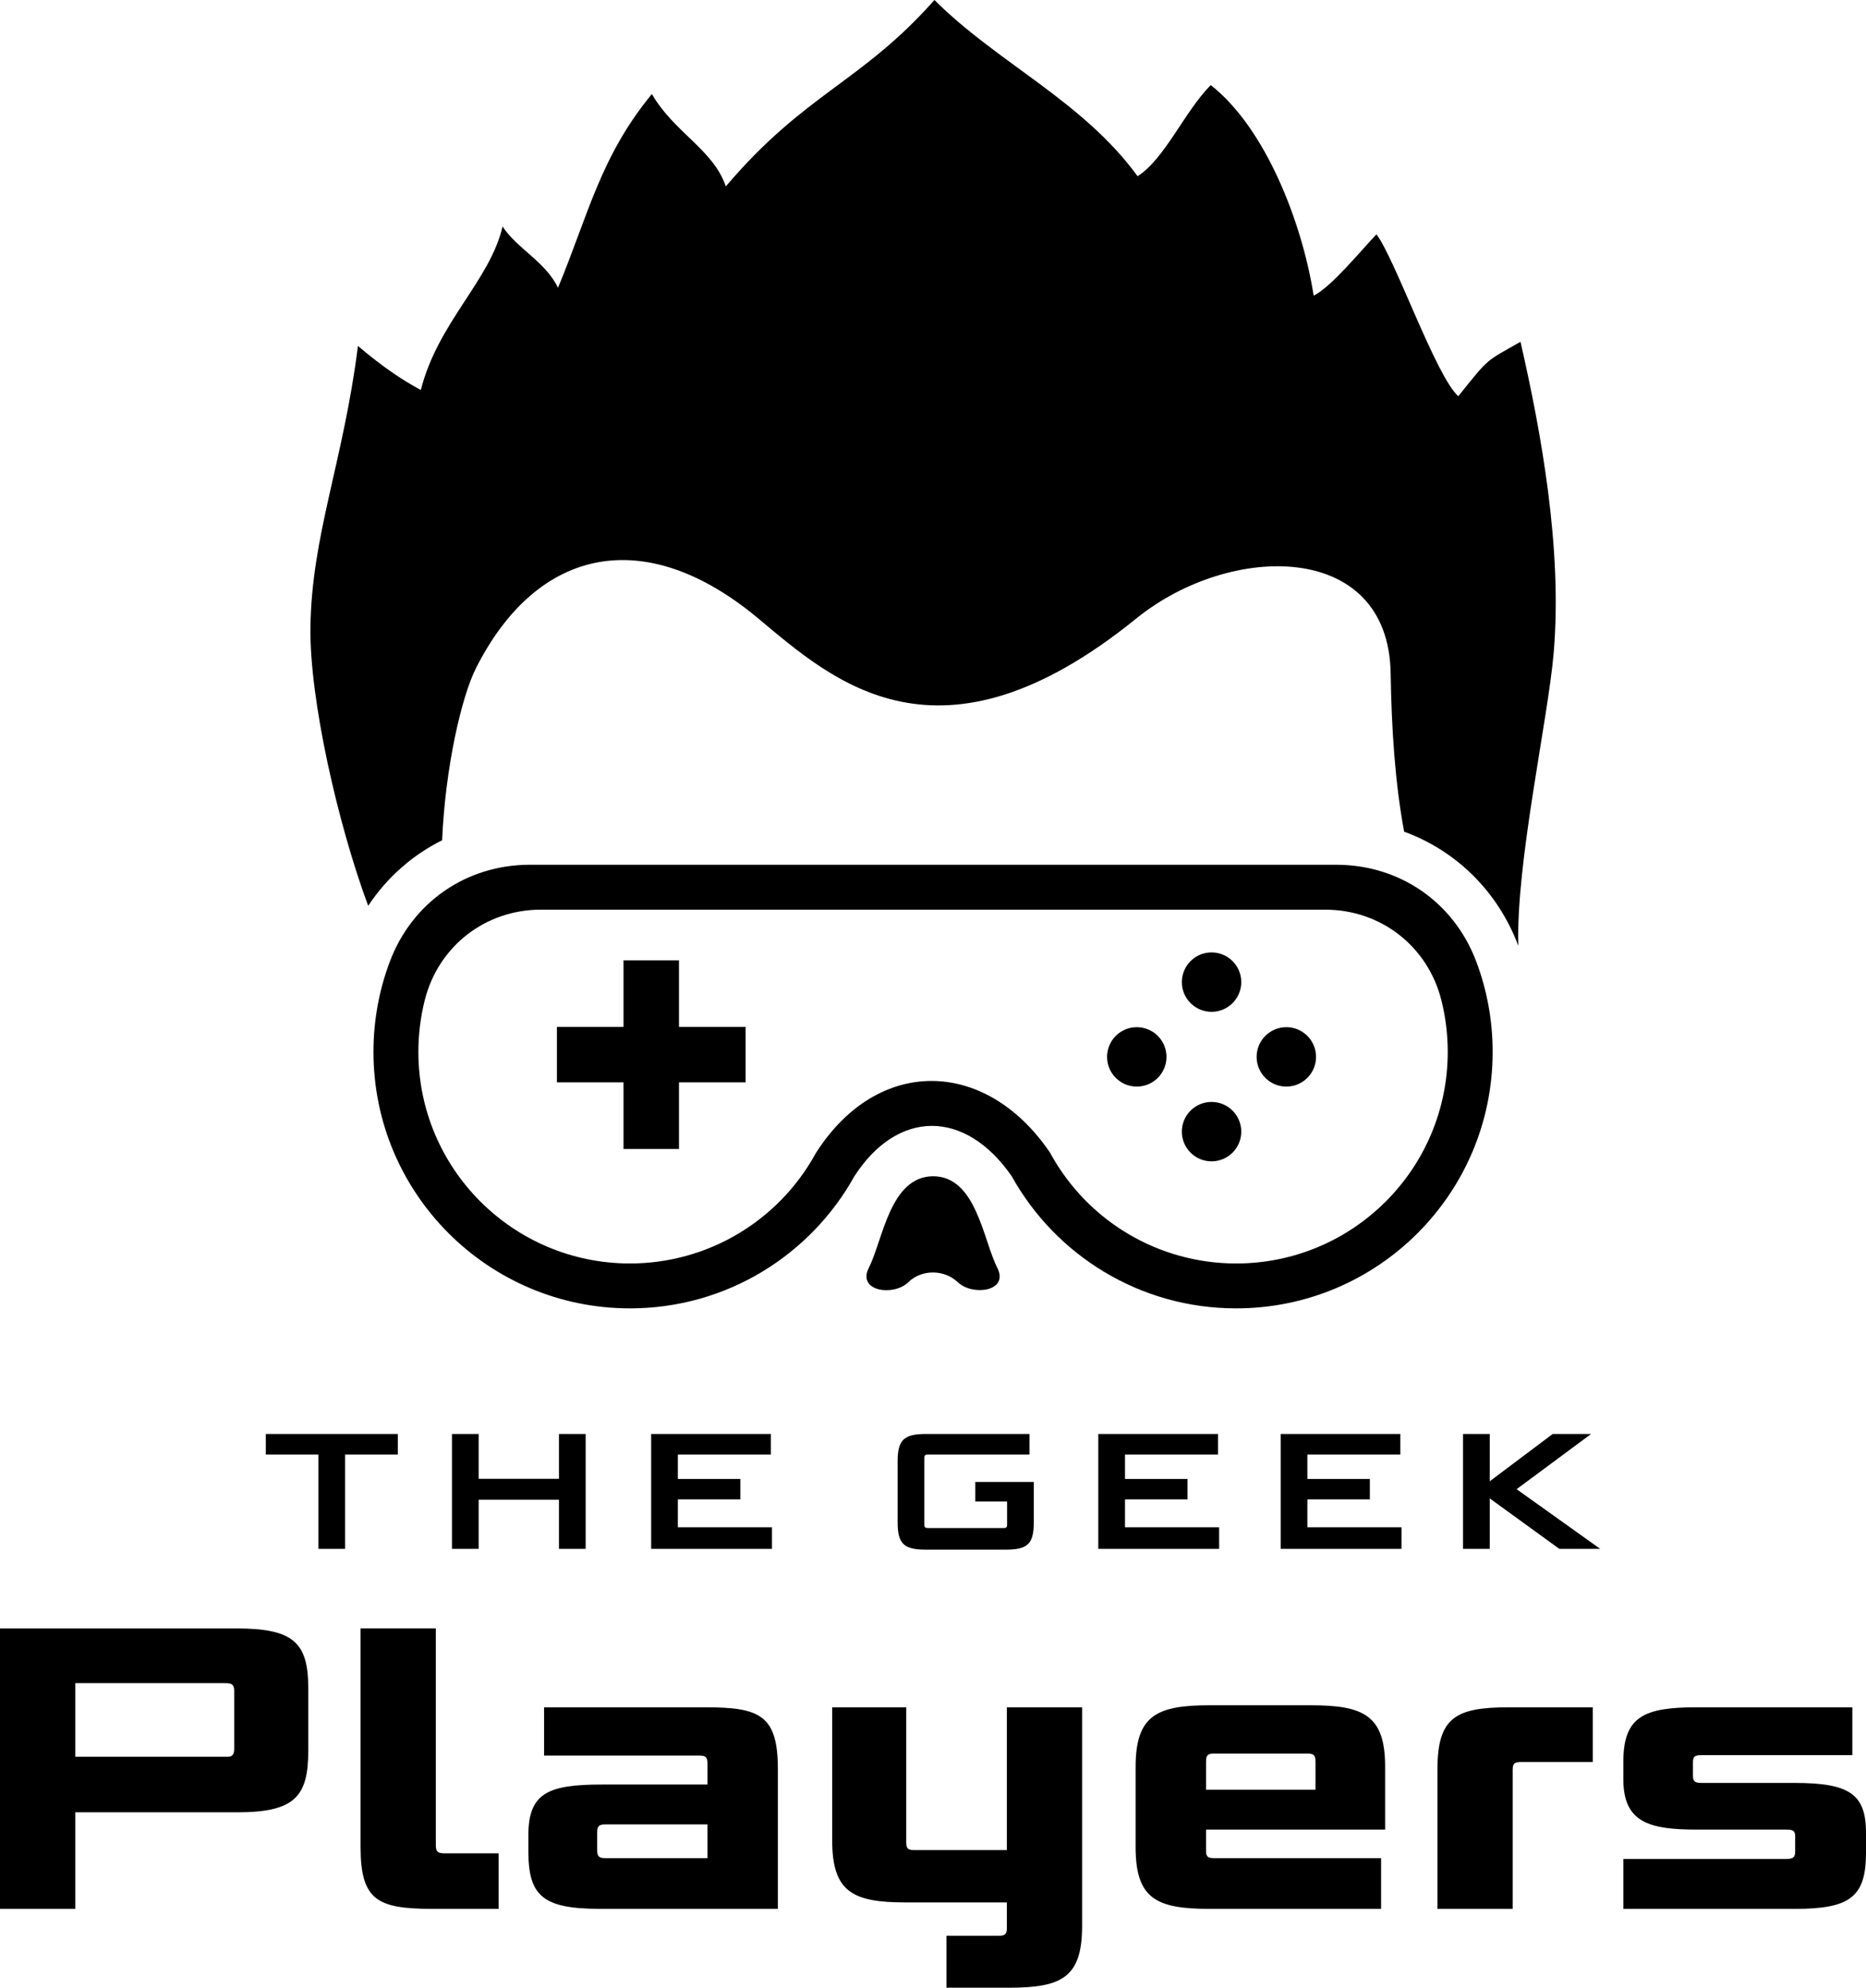
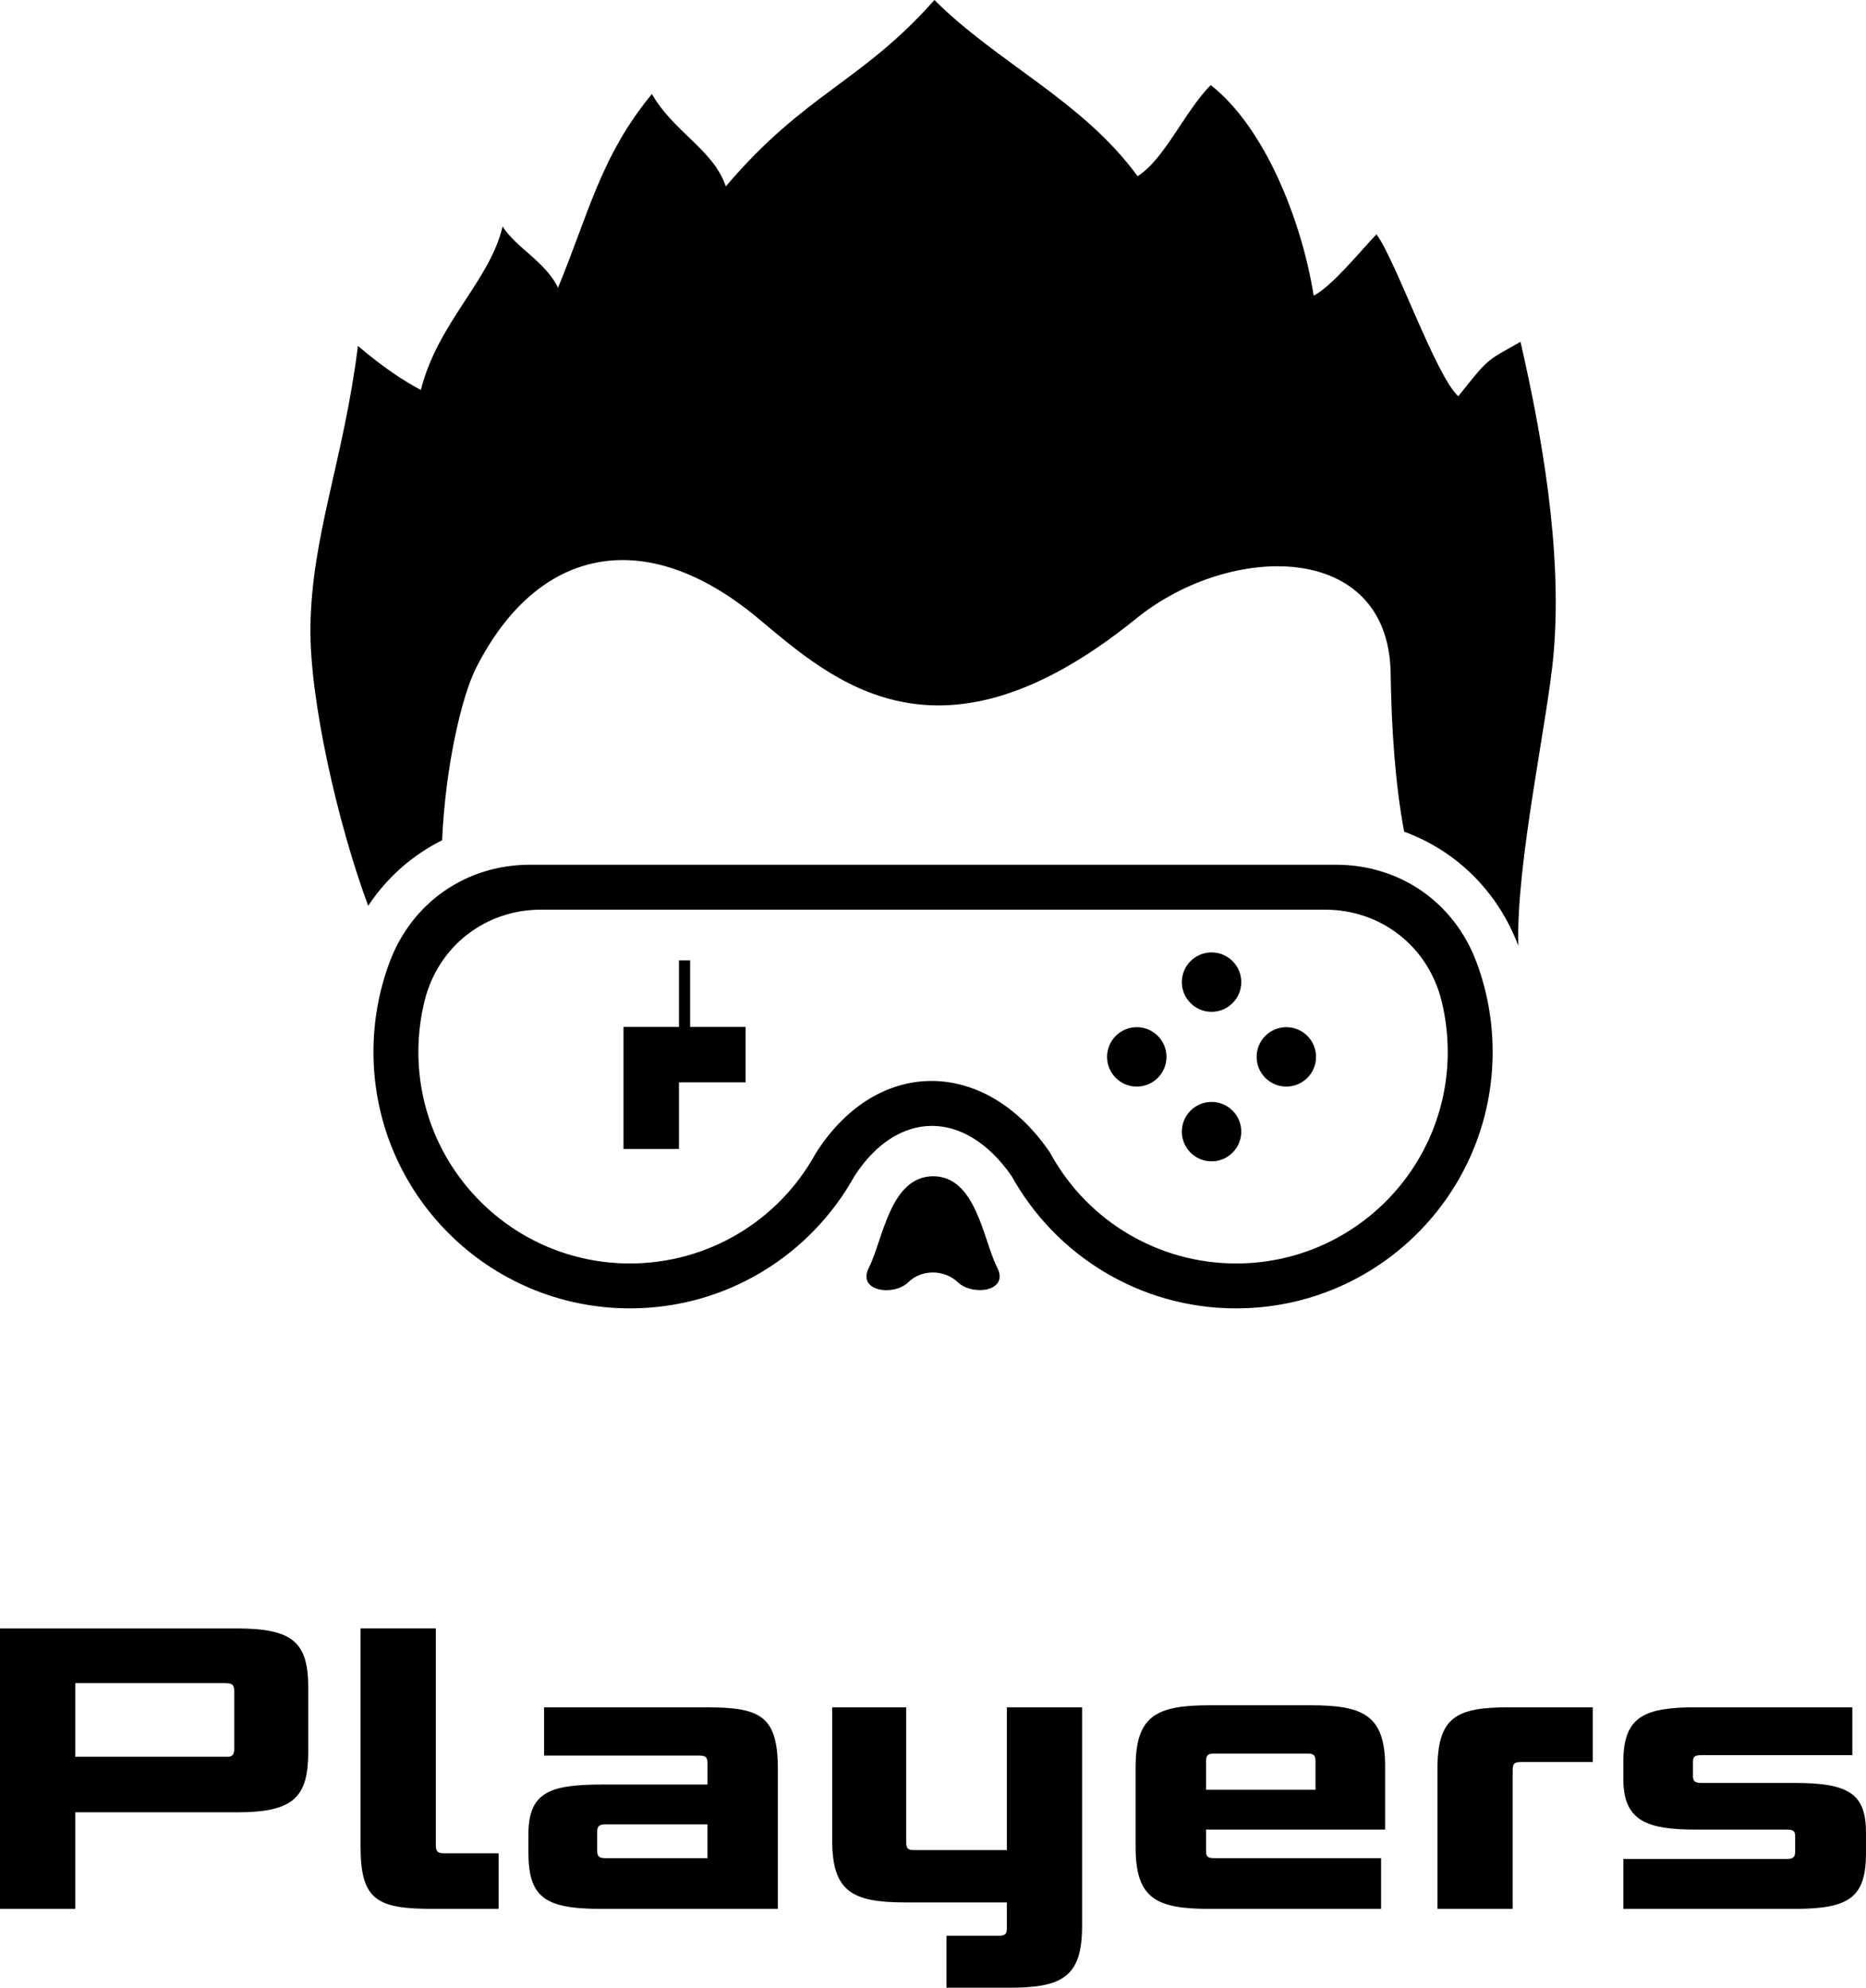
<svg xmlns="http://www.w3.org/2000/svg" id="Layer_2" data-name="Layer 2" viewBox="0 0 2649.16 2822.54">
  <defs>
    <style>
      .cls-1, .cls-2 {
        fill: #000;
        stroke-width: 0px;
      }

      .cls-2 {
        fill-rule: evenodd;
      }
    </style>
  </defs>
  <g id="Layer_1-2" data-name="Layer 1">
    <g>
-       <path class="cls-2" d="M885.21,1363.66h78.74v94.56h94.55v78.74h-94.55v94.55h-78.74v-94.55h-94.55v-78.74h94.55v-94.56ZM1720.05,1564.74c23.3,0,42.18,18.88,42.18,42.18s-18.89,42.18-42.18,42.18-42.18-18.89-42.18-42.18,18.89-42.18,42.18-42.18ZM1656.07,1500.76c0,23.3-18.89,42.18-42.18,42.18s-42.18-18.89-42.18-42.18,18.89-42.18,42.18-42.18,42.18,18.89,42.18,42.18ZM1868.39,1500.76c0,23.3-18.89,42.18-42.18,42.18s-42.18-18.89-42.18-42.18,18.89-42.18,42.18-42.18,42.18,18.89,42.18,42.18ZM1720.05,1352.42c23.3,0,42.18,18.89,42.18,42.18s-18.89,42.18-42.18,42.18-42.18-18.89-42.18-42.18,18.89-42.18,42.18-42.18ZM1531.17,1291.71h-763.23c-79.01,0-145.73,52.05-164.95,128.69-5.88,23.46-9.01,48.01-9.01,73.3,0,165.93,134.47,300.42,300.4,300.42,109.61,0,209.88-59.4,262.89-154.94l1.05-1.88,1.17-1.81c87.44-135.19,238.43-132.32,329.16-1.76l1.84,2.64,1.56,2.81c53.01,95.53,153.29,154.94,262.88,154.94,165.93,0,300.42-134.49,300.42-300.42,0-25.27-3.13-49.82-9-73.26-19.21-76.65-85.93-128.72-164.96-128.72h-350.21ZM1505.96,1227.94h391.03c90.33,0,167.31,53.34,199.04,137.92,14.92,39.77,23.08,82.86,23.08,127.83,0,201.13-163.05,364.19-364.19,364.19-137.11,0-256.52-75.8-318.64-187.76-66.89-96.27-162.44-94.02-223.24,0-62.12,111.96-181.53,187.76-318.65,187.76-201.12,0-364.18-163.06-364.18-364.19,0-44.98,8.16-88.07,23.08-127.83,31.72-84.58,108.7-137.92,199.04-137.92h753.64Z" />
+       <path class="cls-2" d="M885.21,1363.66h78.74v94.56h94.55v78.74h-94.55v94.55h-78.74v-94.55v-78.74h94.55v-94.56ZM1720.05,1564.74c23.3,0,42.18,18.88,42.18,42.18s-18.89,42.18-42.18,42.18-42.18-18.89-42.18-42.18,18.89-42.18,42.18-42.18ZM1656.07,1500.76c0,23.3-18.89,42.18-42.18,42.18s-42.18-18.89-42.18-42.18,18.89-42.18,42.18-42.18,42.18,18.89,42.18,42.18ZM1868.39,1500.76c0,23.3-18.89,42.18-42.18,42.18s-42.18-18.89-42.18-42.18,18.89-42.18,42.18-42.18,42.18,18.89,42.18,42.18ZM1720.05,1352.42c23.3,0,42.18,18.89,42.18,42.18s-18.89,42.18-42.18,42.18-42.18-18.89-42.18-42.18,18.89-42.18,42.18-42.18ZM1531.17,1291.71h-763.23c-79.01,0-145.73,52.05-164.95,128.69-5.88,23.46-9.01,48.01-9.01,73.3,0,165.93,134.47,300.42,300.4,300.42,109.61,0,209.88-59.4,262.89-154.94l1.05-1.88,1.17-1.81c87.44-135.19,238.43-132.32,329.16-1.76l1.84,2.64,1.56,2.81c53.01,95.53,153.29,154.94,262.88,154.94,165.93,0,300.42-134.49,300.42-300.42,0-25.27-3.13-49.82-9-73.26-19.21-76.65-85.93-128.72-164.96-128.72h-350.21ZM1505.96,1227.94h391.03c90.33,0,167.31,53.34,199.04,137.92,14.92,39.77,23.08,82.86,23.08,127.83,0,201.13-163.05,364.19-364.19,364.19-137.11,0-256.52-75.8-318.64-187.76-66.89-96.27-162.44-94.02-223.24,0-62.12,111.96-181.53,187.76-318.65,187.76-201.12,0-364.18-163.06-364.18-364.19,0-44.98,8.16-88.07,23.08-127.83,31.72-84.58,108.7-137.92,199.04-137.92h753.64Z" />
      <path class="cls-2" d="M1076.22,877.95c105.9,88.34,256.77,227.37,536.96.32,133.29-108,358.33-111.02,361.14,78.04,1.13,76.07,6.1,155.02,19.13,224.7,73.72,26.9,132.95,84.52,162.16,162.12-3.78-116.67,42.17-321.82,50.18-416.4,12.47-147.35-17.76-312.99-47.14-441.36-50.48,28.75-43.79,21.75-88.32,77.29-31.94-28.76-89.14-193.75-116.13-229.91-21.88,22.58-63.19,73.95-89.18,87.09-16.53-104.61-68.49-238.19-146.17-299.05-37.62,38.26-65.02,104.6-103.78,129.44-78.1-107.12-199.18-160.96-288.44-250.23-104.15,117.54-183.17,131.59-296.24,264.74-17.38-52.16-73.29-76.46-104.93-131.2-72.96,88.47-90.31,171.66-133.3,275.14-17.23-36.61-58.34-55.88-78.67-87.03-17.75,76.71-91.69,135.94-116.04,232.09-24.64-13.12-52.77-31.5-89.27-62.49-20.74,164.32-65.8,269.13-67.47,399.51-1.3,101.99,38.67,278.81,82,395.46,26.61-40.19,62.76-72,104.96-93.06,4.53-103.86,27.57-203.99,48.34-244.95,86.52-170.67,238.85-204.86,400.22-70.25" />
-       <path class="cls-1" d="M2271.78,2199.34l-118.65-84.71,105.77-78.4h-54.52l-89.4,67.16v-67.16h-37.91v163.11h37.91v-71.61l98.76,71.61h58.04ZM1989.71,2199.34v-30.66h-133.63v-39.55h88.69v-29.02h-88.69v-34.63h131.99v-29.25h-169.9v163.11h171.54ZM1730.8,2199.34v-30.66h-133.63v-39.55h88.69v-29.02h-88.69v-34.63h131.99v-29.25h-169.9v163.11h171.54ZM1427.43,2200.51c30.89,0,40.25-7.49,40.25-38.62v-57.57h-83.07v27.85h45.16v33c0,3.98-1.4,4.68-5.61,4.68h-106.01c-4.21,0-5.85-.7-5.85-4.68v-95.01c0-4.21,1.64-4.68,5.85-4.68h143.45v-29.25h-146.73c-30.89,0-40.49,7.72-40.49,38.61v87.05c0,31.12,9.6,38.62,40.49,38.62h112.56ZM1095.98,2199.34v-30.66h-133.63v-39.55h88.69v-29.02h-88.69v-34.63h131.99v-29.25h-169.9v163.11h171.54ZM831.46,2199.34v-163.11h-37.91v63.65h-113.97v-63.65h-37.91v163.11h37.91v-69.74h113.97v69.74h37.91ZM489.95,2199.34v-133.86h74.89v-29.25h-187.45v29.25h74.65v133.86h37.91Z" />
      <path class="cls-1" d="M2649.16,2602.59c0-54.85-23.42-70.84-101.12-70.84h-131.97c-9.14,0-12.57-1.71-12.57-9.71v-19.99c0-8.57,3.43-9.71,12.57-9.71h213.67v-67.99h-221.1c-73.7,0-103.98,12.57-103.98,77.13v25.14c0,61.13,36.56,71.42,104.55,71.42h126.26c9.72,0,13.14,1.14,13.14,9.71v21.71c0,8.57-4,10.28-13.14,10.28h-230.81v70.84h243.95c78.27,0,100.55-17.14,100.55-79.98v-28ZM2147.55,2710.57v-197.67c0-9.71,3.43-10.85,13.14-10.85h100.55v-77.7h-118.83c-75.98,0-101.69,14.28-101.69,88.55v197.67h106.83ZM1867.61,2541.46h-155.4v-39.99c0-9.71,2.86-11.43,12.57-11.43h130.26c9.71,0,12.57,1.71,12.57,11.43v39.99ZM1960.73,2710.57v-71.99h-235.95c-9.71,0-12.57-1.71-12.57-10.28v-30.28h254.24v-89.7c0-73.13-31.42-86.84-105.69-86.84h-143.97c-74.84,0-104.55,14.85-104.55,87.41v114.26c0,73.13,29.71,87.41,104.55,87.41h243.95ZM1432.27,2822.54c74.84,0,103.98-14.29,103.98-87.41v-310.79h-106.84v202.81h-130.26c-9.14,0-12.56-1.14-12.56-10.85v-191.96h-105.12v189.1c0,73.13,29.14,87.98,103.98,87.98h143.97v37.14c0,8.57-3.43,10.28-12.57,10.28h-73.13v73.7h88.55ZM1004.36,2638.58h-143.97c-9.14,0-12.57-1.71-12.57-10.85v-26.28c0-9.14,3.43-10.85,12.57-10.85h143.97v47.99ZM1104.34,2710.57v-198.25c0-77.13-25.71-87.98-103.4-87.98h-228.52v68.55h219.38c9.71,0,12.57,1.71,12.57,10.86v30.28h-149.68c-76.56,0-104.55,11.99-104.55,71.98v22.85c0,63.99,21.14,81.7,102.26,81.7h251.95ZM707.85,2710.57v-78.84h-75.98c-9.71,0-13.14-1.71-13.14-11.43v-307.94h-106.83v310.22c0,75.99,23.99,87.98,102.26,87.98h93.69ZM332.5,2483.18c0,8-2.29,11.43-9.71,11.43H106.83v-104.55h212.53c9.71,0,13.14,1.71,13.14,10.86v82.27ZM337.08,2573.45c81.12,0,100.55-22.28,100.55-86.84v-89.69c0-64.56-21.14-84.55-101.69-84.55H0v398.2h106.83v-137.12h230.24Z" />
      <path class="cls-2" d="M1289.53,1820.74c-20.65,20.3-73.15,13.19-56.06-20.47,20.18-39.74,29.88-129.47,91.19-130.01,61.28,0,71.01,90.27,91.19,130.01,17.09,33.65-35.12,40.48-56.06,20.47-19.01-18.16-51.23-18.7-70.25,0" />
    </g>
  </g>
</svg>